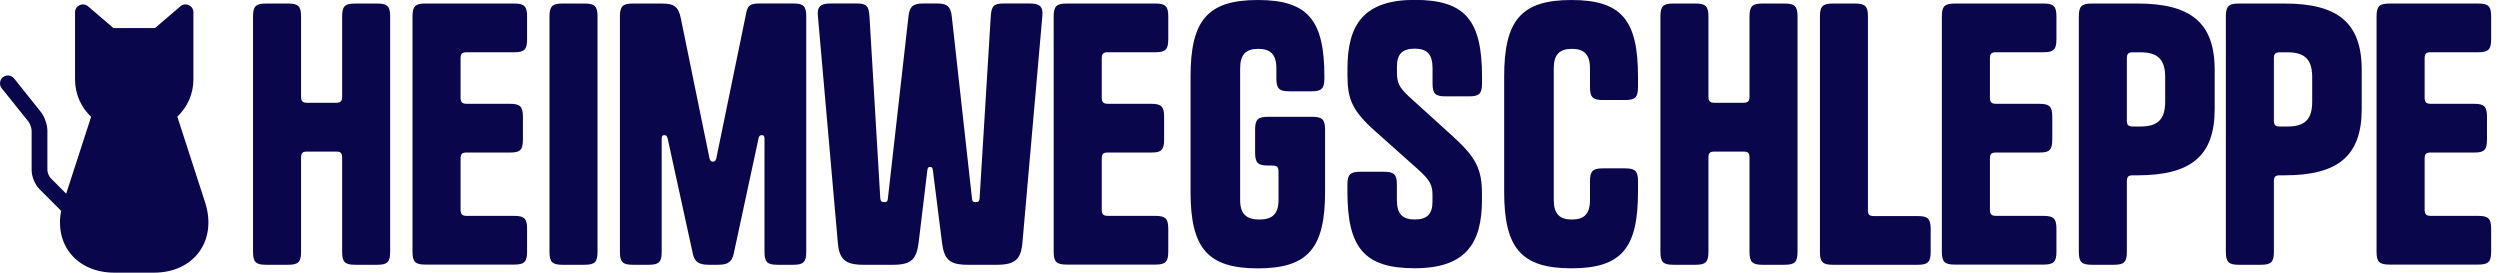
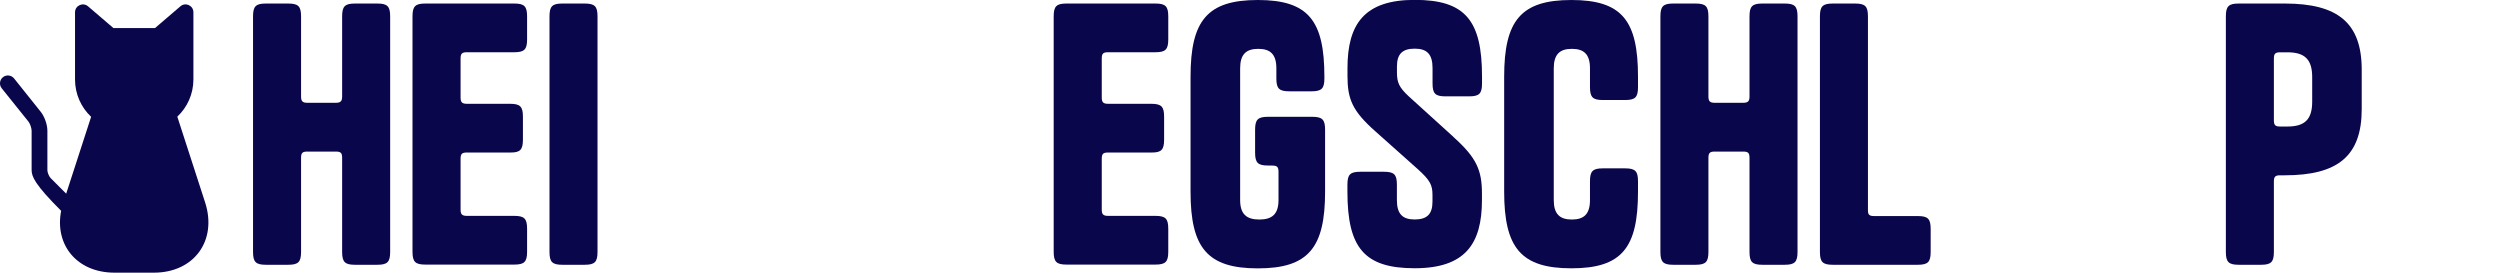
<svg xmlns="http://www.w3.org/2000/svg" width="275" height="30" viewBox="0 0 275 30" fill="none">
  <g clip-path="url(#clip0_86_1096)">
-     <path d="M6.719 23.184L4.345 20.81C3.845 20.31 3.478 19.422 3.478 18.714V14.375C3.478 14.091 3.304 13.591 3.124 13.369L0.187 9.711C-0.111 9.336 -0.049 8.788 0.326 8.489C0.701 8.191 1.249 8.253 1.548 8.628L4.477 12.293C4.901 12.82 5.213 13.709 5.213 14.382V18.721C5.213 18.97 5.393 19.415 5.574 19.595L7.281 21.303L10.023 12.848C8.933 11.821 8.253 10.363 8.253 8.746V1.354C8.253 0.611 9.121 0.215 9.683 0.694L12.48 3.089H17.048L19.845 0.694C20.407 0.208 21.275 0.611 21.275 1.354V8.732C21.275 10.349 20.595 11.807 19.505 12.834L22.559 22.254C23.926 26.46 21.351 29.993 16.93 29.993H12.591C8.496 29.993 5.99 26.974 6.726 23.184H6.719Z" fill="#0A064C" />
+     <path d="M6.719 23.184C3.845 20.31 3.478 19.422 3.478 18.714V14.375C3.478 14.091 3.304 13.591 3.124 13.369L0.187 9.711C-0.111 9.336 -0.049 8.788 0.326 8.489C0.701 8.191 1.249 8.253 1.548 8.628L4.477 12.293C4.901 12.82 5.213 13.709 5.213 14.382V18.721C5.213 18.97 5.393 19.415 5.574 19.595L7.281 21.303L10.023 12.848C8.933 11.821 8.253 10.363 8.253 8.746V1.354C8.253 0.611 9.121 0.215 9.683 0.694L12.48 3.089H17.048L19.845 0.694C20.407 0.208 21.275 0.611 21.275 1.354V8.732C21.275 10.349 20.595 11.807 19.505 12.834L22.559 22.254C23.926 26.46 21.351 29.993 16.93 29.993H12.591C8.496 29.993 5.99 26.974 6.726 23.184H6.719Z" fill="#0A064C" />
    <path d="M37.635 17.36C37.635 16.826 37.483 16.673 36.948 16.673H33.804C33.269 16.673 33.117 16.826 33.117 17.36V27.709C33.117 28.82 32.811 29.125 31.701 29.125H29.25C28.14 29.125 27.834 28.82 27.834 27.709V1.805C27.834 0.694 28.14 0.389 29.25 0.389H31.701C32.811 0.389 33.117 0.694 33.117 1.805V10.62C33.117 11.12 33.269 11.307 33.804 11.307H36.948C37.483 11.307 37.635 11.113 37.635 10.62V1.805C37.635 0.694 37.941 0.389 39.051 0.389H41.502C42.612 0.389 42.918 0.694 42.918 1.805V27.709C42.918 28.82 42.612 29.125 41.502 29.125H39.051C37.941 29.125 37.635 28.82 37.635 27.709V17.36Z" fill="#0A064C" />
    <path d="M50.664 10.731C50.664 11.231 50.817 11.418 51.351 11.418H56.106C57.217 11.418 57.522 11.724 57.522 12.834V15.361C57.522 16.471 57.217 16.777 56.182 16.777H51.351C50.817 16.777 50.664 16.93 50.664 17.464V23.059C50.664 23.558 50.817 23.746 51.351 23.746H56.564C57.675 23.746 57.98 24.051 57.98 25.162V27.689C57.98 28.799 57.675 29.105 56.564 29.105H46.791C45.68 29.105 45.375 28.799 45.375 27.689V1.805C45.375 0.694 45.68 0.389 46.791 0.389H56.564C57.675 0.389 57.98 0.694 57.98 1.805V4.331C57.98 5.442 57.675 5.747 56.564 5.747H51.351C50.817 5.747 50.664 5.9 50.664 6.435V10.724V10.731Z" fill="#0A064C" />
    <path d="M65.727 27.709C65.727 28.82 65.421 29.125 64.311 29.125H61.86C60.75 29.125 60.444 28.82 60.444 27.709V1.805C60.444 0.694 60.75 0.389 61.86 0.389H64.311C65.421 0.389 65.727 0.694 65.727 1.805V27.709Z" fill="#0A064C" />
-     <path d="M78.415 17.783C78.609 17.783 78.721 17.707 78.797 17.402L82.094 1.381C82.247 0.576 82.594 0.382 83.552 0.382H87.272C88.383 0.382 88.688 0.687 88.688 1.798V27.709C88.688 28.82 88.383 29.125 87.272 29.125H85.509C84.398 29.125 84.093 28.82 84.093 27.709V15.291C84.093 14.944 84.017 14.868 83.788 14.868C83.635 14.868 83.482 14.944 83.441 15.215L80.72 27.862C80.525 28.785 80.109 29.125 78.998 29.125H77.964C76.812 29.125 76.395 28.778 76.201 27.862L73.438 15.215C73.362 14.944 73.285 14.868 73.091 14.868C72.862 14.868 72.786 14.944 72.786 15.291V27.709C72.786 28.82 72.48 29.125 71.37 29.125H69.607C68.496 29.125 68.191 28.82 68.191 27.709V1.805C68.191 0.694 68.496 0.389 69.607 0.389H72.786C74.125 0.389 74.625 0.694 74.896 2.034L78.04 17.402C78.117 17.707 78.235 17.783 78.422 17.783H78.415Z" fill="#0A064C" />
-     <path d="M103.084 0.382C104.195 0.382 104.577 0.729 104.695 1.798L106.916 21.809C106.95 22.156 107.034 22.233 107.298 22.233C107.603 22.233 107.721 22.156 107.756 21.809L108.984 1.798C109.061 0.687 109.29 0.382 110.4 0.382H113.239C114.35 0.382 114.773 0.687 114.655 1.798L112.469 26.675C112.316 28.515 111.664 29.125 109.671 29.125H106.416C104.424 29.125 103.848 28.515 103.619 26.675L102.619 18.741C102.578 18.436 102.501 18.36 102.314 18.36C102.126 18.36 102.043 18.436 102.008 18.741L101.05 26.675C100.821 28.515 100.245 29.125 98.253 29.125H94.956C92.964 29.125 92.311 28.515 92.159 26.675L89.972 1.798C89.854 0.687 90.278 0.382 91.388 0.382H94.227C95.338 0.382 95.567 0.687 95.643 1.798L96.83 21.809C96.872 22.156 96.983 22.233 97.288 22.233C97.559 22.233 97.635 22.156 97.67 21.809L99.933 1.798C100.051 0.722 100.433 0.382 101.543 0.382H103.077H103.084Z" fill="#0A064C" />
    <path d="M121.194 10.731C121.194 11.231 121.347 11.418 121.881 11.418H126.636C127.746 11.418 128.052 11.724 128.052 12.834V15.361C128.052 16.471 127.746 16.777 126.712 16.777H121.881C121.347 16.777 121.194 16.93 121.194 17.464V23.059C121.194 23.558 121.347 23.746 121.881 23.746H127.094C128.205 23.746 128.51 24.051 128.51 25.162V27.689C128.51 28.799 128.205 29.105 127.094 29.105H117.321C116.21 29.105 115.905 28.799 115.905 27.689V1.805C115.905 0.694 116.21 0.389 117.321 0.389H127.094C128.205 0.389 128.51 0.694 128.51 1.805V4.331C128.51 5.442 128.205 5.747 127.094 5.747H121.881C121.347 5.747 121.194 5.9 121.194 6.435V10.724V10.731Z" fill="#0A064C" />
    <path d="M139.935 18.207H139.477C138.367 18.207 138.061 17.901 138.061 16.791V14.264C138.061 13.154 138.367 12.848 139.477 12.848H144.343C145.453 12.848 145.759 13.154 145.759 14.264V21.087C145.759 27.258 143.919 29.521 138.36 29.521C132.8 29.521 130.96 27.258 130.96 21.087V8.434C130.96 2.263 132.8 0 138.36 0C143.919 0 145.683 2.263 145.683 8.434V8.628C145.683 9.739 145.377 10.044 144.267 10.044H141.816C140.706 10.044 140.4 9.739 140.4 8.628V7.517C140.4 5.983 139.748 5.373 138.408 5.373C137.068 5.373 136.416 5.983 136.416 7.517V22.004C136.416 23.538 137.103 24.148 138.526 24.148C139.949 24.148 140.636 23.538 140.636 22.004V18.901C140.636 18.366 140.484 18.214 139.949 18.214L139.935 18.207Z" fill="#0A064C" />
    <path d="M159.87 15.062C162.439 17.36 163.015 18.741 163.015 21.31V21.997C163.015 26.828 161.175 29.507 155.615 29.507C150.056 29.507 148.216 27.244 148.216 21.074V20.31C148.216 19.199 148.522 18.894 149.632 18.894H152.242C153.353 18.894 153.658 19.199 153.658 20.31V21.997C153.658 23.531 154.269 24.142 155.615 24.142C156.962 24.142 157.573 23.566 157.573 22.184V21.455C157.573 20.38 157.344 19.845 155.928 18.582L151.326 14.479C148.758 12.217 148.223 10.912 148.223 8.343V7.497C148.223 2.665 150.062 -0.014 155.622 -0.014C161.182 -0.014 163.022 2.249 163.022 8.42V9.183C163.022 10.294 162.716 10.599 161.606 10.599H158.996C157.885 10.599 157.58 10.294 157.58 9.183V7.497C157.58 5.963 156.969 5.352 155.622 5.352C154.276 5.352 153.665 5.928 153.665 7.309V7.962C153.665 9.072 153.894 9.607 154.97 10.606L159.877 15.056L159.87 15.062Z" fill="#0A064C" />
    <path d="M180.18 21.081C180.18 27.251 178.417 29.514 172.857 29.514C167.298 29.514 165.458 27.251 165.458 21.081V8.434C165.458 2.263 167.298 0 172.857 0C178.417 0 180.18 2.263 180.18 8.434V9.586C180.18 10.696 179.875 11.002 178.764 11.002H176.314C175.204 11.002 174.898 10.696 174.898 9.586V7.517C174.898 5.983 174.246 5.373 172.906 5.373C171.566 5.373 170.914 5.983 170.914 7.517V22.004C170.914 23.538 171.566 24.148 172.906 24.148C174.246 24.148 174.898 23.538 174.898 22.004V19.935C174.898 18.825 175.204 18.519 176.314 18.519H178.764C179.875 18.519 180.18 18.825 180.18 19.935V21.087V21.081Z" fill="#0A064C" />
    <path d="M192.446 17.36C192.446 16.826 192.293 16.673 191.758 16.673H188.614C188.08 16.673 187.927 16.826 187.927 17.36V27.709C187.927 28.82 187.621 29.125 186.511 29.125H184.061C182.95 29.125 182.645 28.82 182.645 27.709V1.805C182.645 0.694 182.95 0.389 184.061 0.389H186.511C187.621 0.389 187.927 0.694 187.927 1.805V10.62C187.927 11.12 188.08 11.307 188.614 11.307H191.758C192.293 11.307 192.446 11.113 192.446 10.62V1.805C192.446 0.694 192.751 0.389 193.862 0.389H196.312C197.422 0.389 197.728 0.694 197.728 1.805V27.709C197.728 28.82 197.422 29.125 196.312 29.125H193.862C192.751 29.125 192.446 28.82 192.446 27.709V17.36Z" fill="#0A064C" />
    <path d="M206.168 23.767H210.958C212.069 23.767 212.374 24.072 212.374 25.183V27.709C212.374 28.82 212.069 29.125 210.958 29.125H201.608C200.497 29.125 200.192 28.82 200.192 27.709V1.805C200.192 0.694 200.497 0.389 201.608 0.389H204.058C205.169 0.389 205.474 0.694 205.474 1.805V23.156C205.474 23.614 205.627 23.767 206.162 23.767H206.168Z" fill="#0A064C" />
-     <path d="M218.892 10.731C218.892 11.231 219.044 11.418 219.579 11.418H224.334C225.444 11.418 225.75 11.724 225.75 12.834V15.361C225.75 16.471 225.444 16.777 224.41 16.777H219.579C219.044 16.777 218.892 16.93 218.892 17.464V23.059C218.892 23.558 219.044 23.746 219.579 23.746H224.792C225.902 23.746 226.208 24.051 226.208 25.162V27.689C226.208 28.799 225.902 29.105 224.792 29.105H215.019C213.908 29.105 213.603 28.799 213.603 27.689V1.805C213.603 0.694 213.908 0.389 215.019 0.389H224.792C225.902 0.389 226.208 0.694 226.208 1.805V4.331C226.208 5.442 225.902 5.747 224.792 5.747H219.579C219.044 5.747 218.892 5.9 218.892 6.435V10.724V10.731Z" fill="#0A064C" />
-     <path d="M234.641 19.283C234.107 19.283 233.954 19.435 233.954 19.97V27.709C233.954 28.82 233.649 29.125 232.538 29.125H230.088C228.977 29.125 228.672 28.82 228.672 27.709V1.805C228.672 0.694 228.977 0.389 230.088 0.389H235.148C240.972 0.389 243.616 2.499 243.616 7.67V12.001C243.616 17.173 240.972 19.283 235.148 19.283H234.648H234.641ZM233.954 13.23C233.954 13.764 234.107 13.917 234.641 13.917H235.447C237.328 13.917 238.168 13.154 238.168 11.196V8.475C238.168 6.518 237.328 5.754 235.447 5.754H234.641C234.107 5.754 233.954 5.907 233.954 6.441V13.223V13.23Z" fill="#0A064C" />
    <path d="M250.814 19.283C250.28 19.283 250.127 19.435 250.127 19.97V27.709C250.127 28.82 249.822 29.125 248.711 29.125H246.261C245.15 29.125 244.845 28.82 244.845 27.709V1.805C244.845 0.694 245.15 0.389 246.261 0.389H251.321C257.145 0.389 259.789 2.499 259.789 7.67V12.001C259.789 17.173 257.145 19.283 251.321 19.283H250.821H250.814ZM250.127 13.23C250.127 13.764 250.28 13.917 250.814 13.917H251.62C253.501 13.917 254.341 13.154 254.341 11.196V8.475C254.341 6.518 253.501 5.754 251.62 5.754H250.814C250.28 5.754 250.127 5.907 250.127 6.441V13.223V13.23Z" fill="#0A064C" />
-     <path d="M266.71 10.731C266.71 11.231 266.863 11.418 267.397 11.418H272.152C273.262 11.418 273.568 11.724 273.568 12.834V15.361C273.568 16.471 273.262 16.777 272.228 16.777H267.397C266.863 16.777 266.71 16.93 266.71 17.464V23.059C266.71 23.558 266.863 23.746 267.397 23.746H272.61C273.721 23.746 274.026 24.051 274.026 25.162V27.689C274.026 28.799 273.721 29.105 272.61 29.105H262.837C261.726 29.105 261.421 28.799 261.421 27.689V1.805C261.421 0.694 261.726 0.389 262.837 0.389H272.61C273.721 0.389 274.026 0.694 274.026 1.805V4.331C274.026 5.442 273.721 5.747 272.61 5.747H267.397C266.863 5.747 266.71 5.9 266.71 6.435V10.724V10.731Z" fill="#0A064C" />
  </g>
  <defs>
    <clipPath id="clip0_86_1096">
      <rect width="274.033" height="30" fill="white" />
    </clipPath>
  </defs>
</svg>